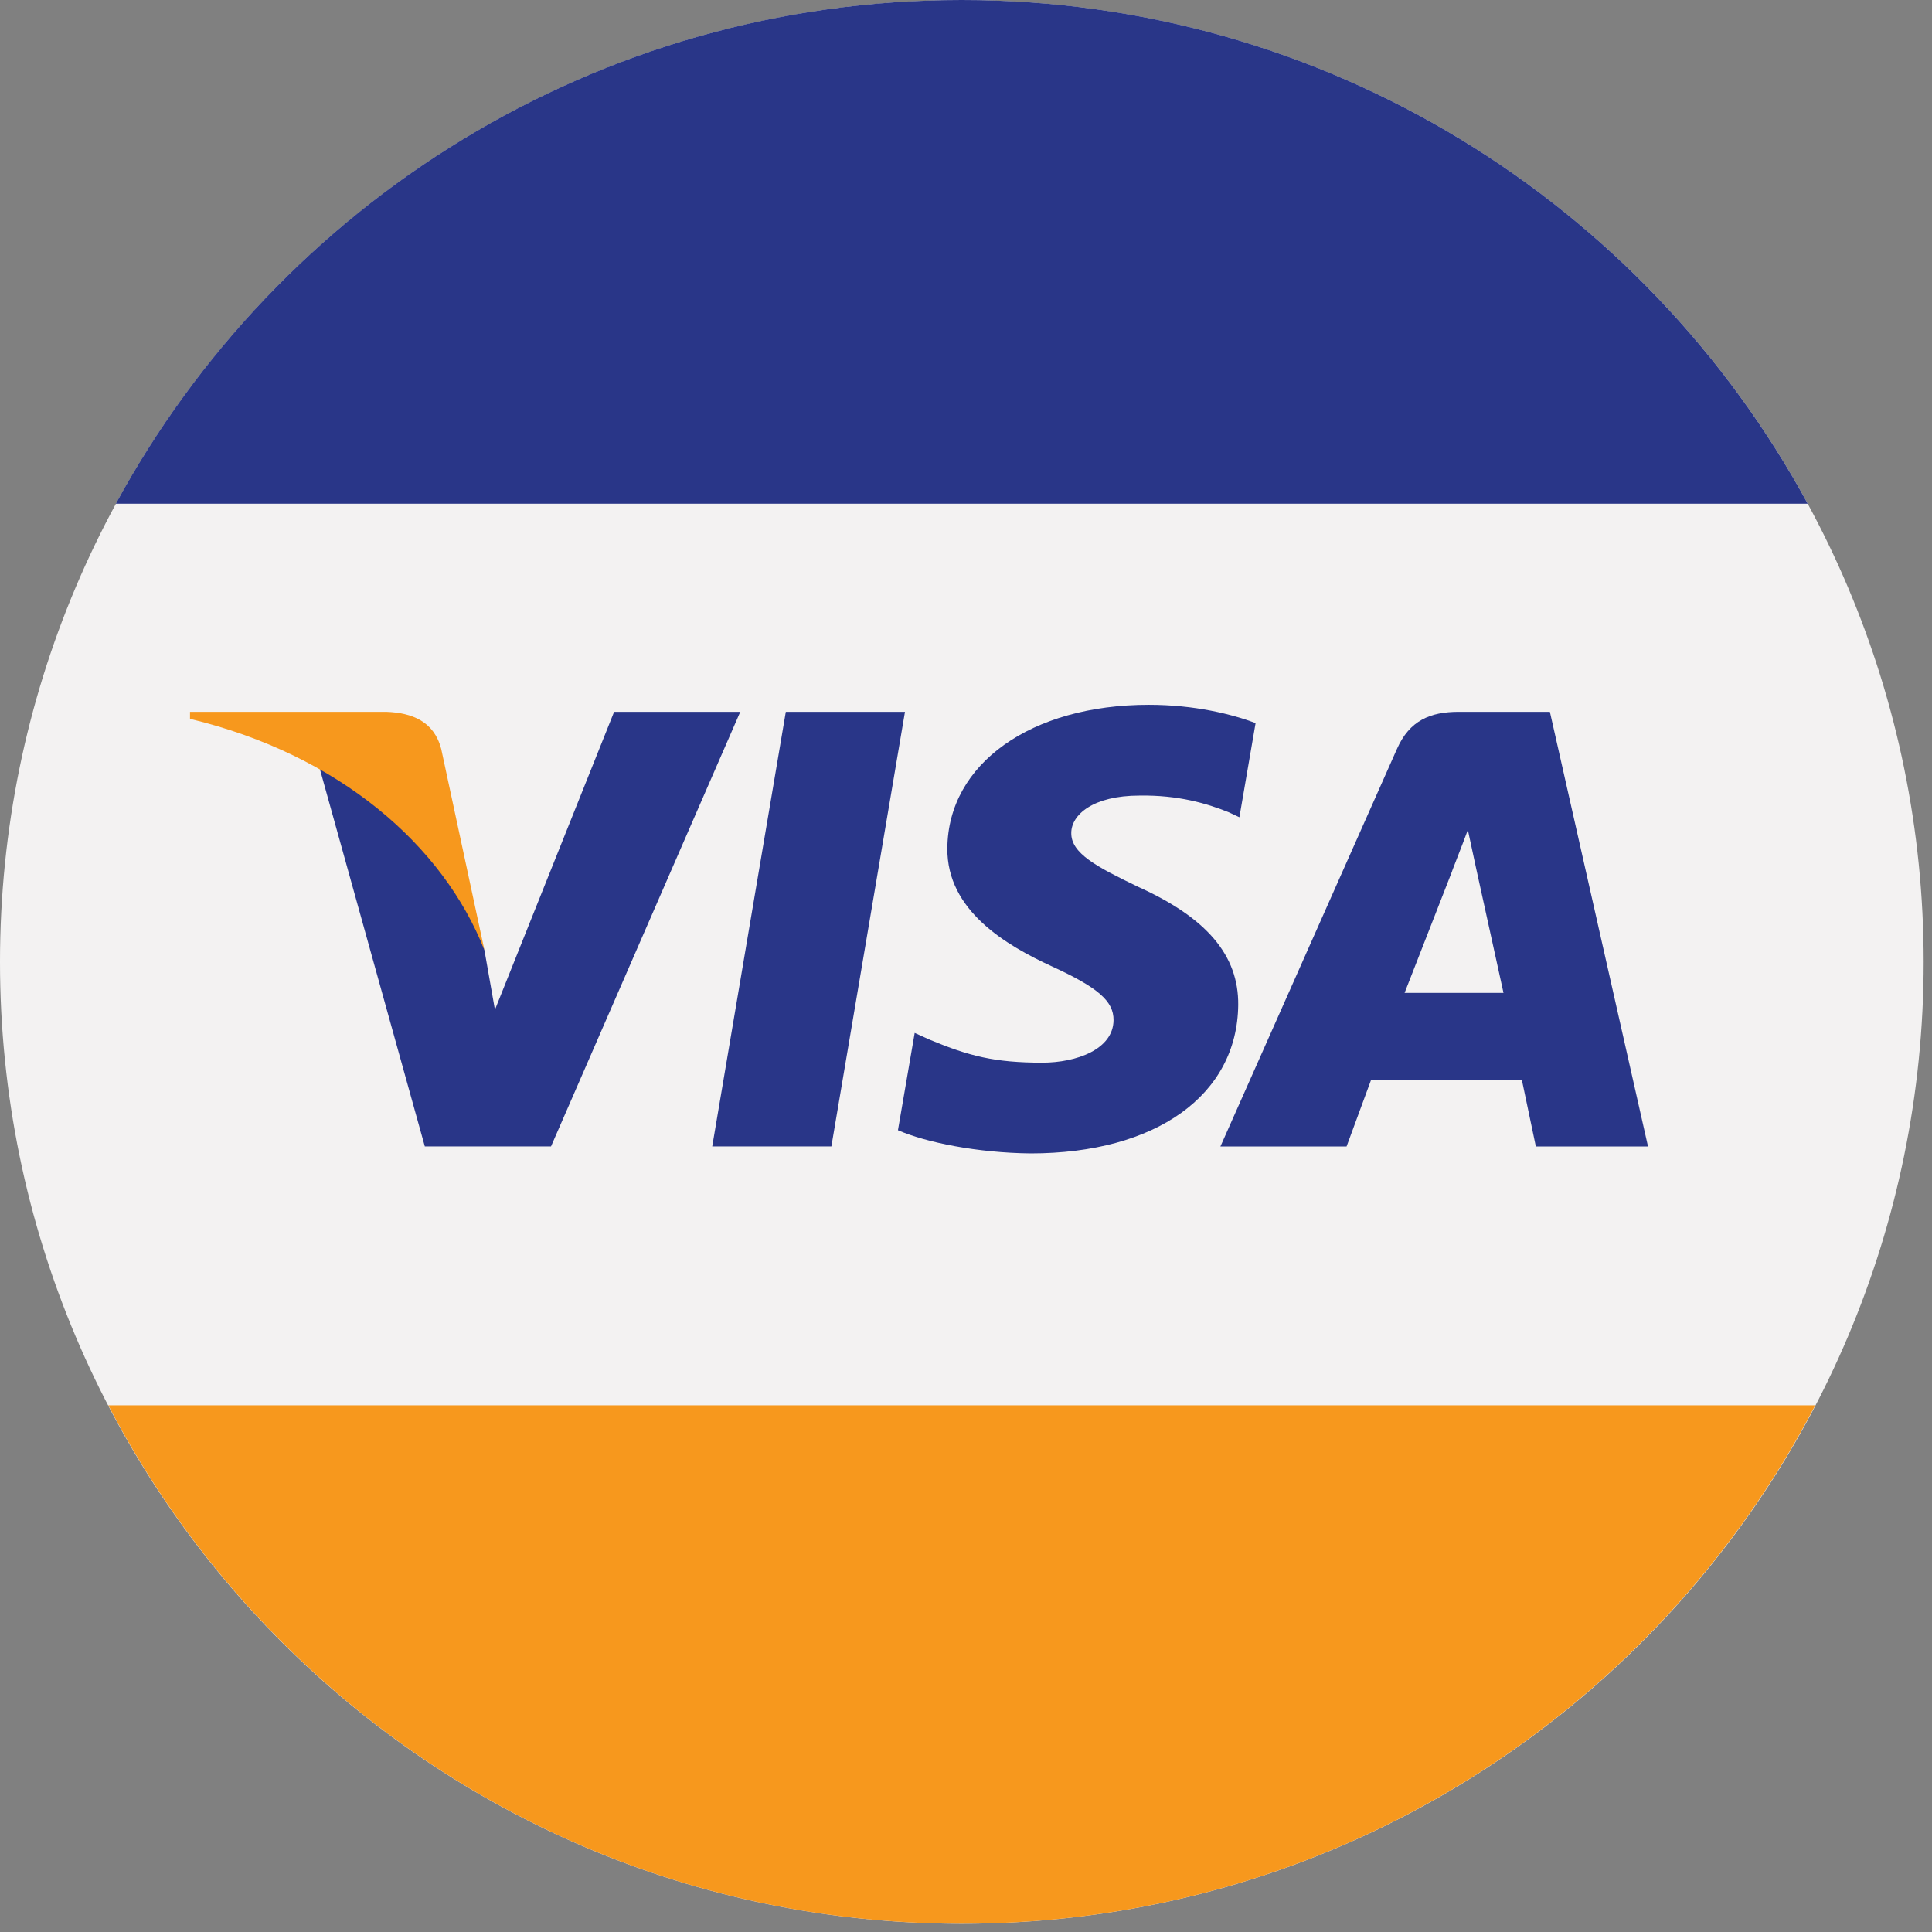
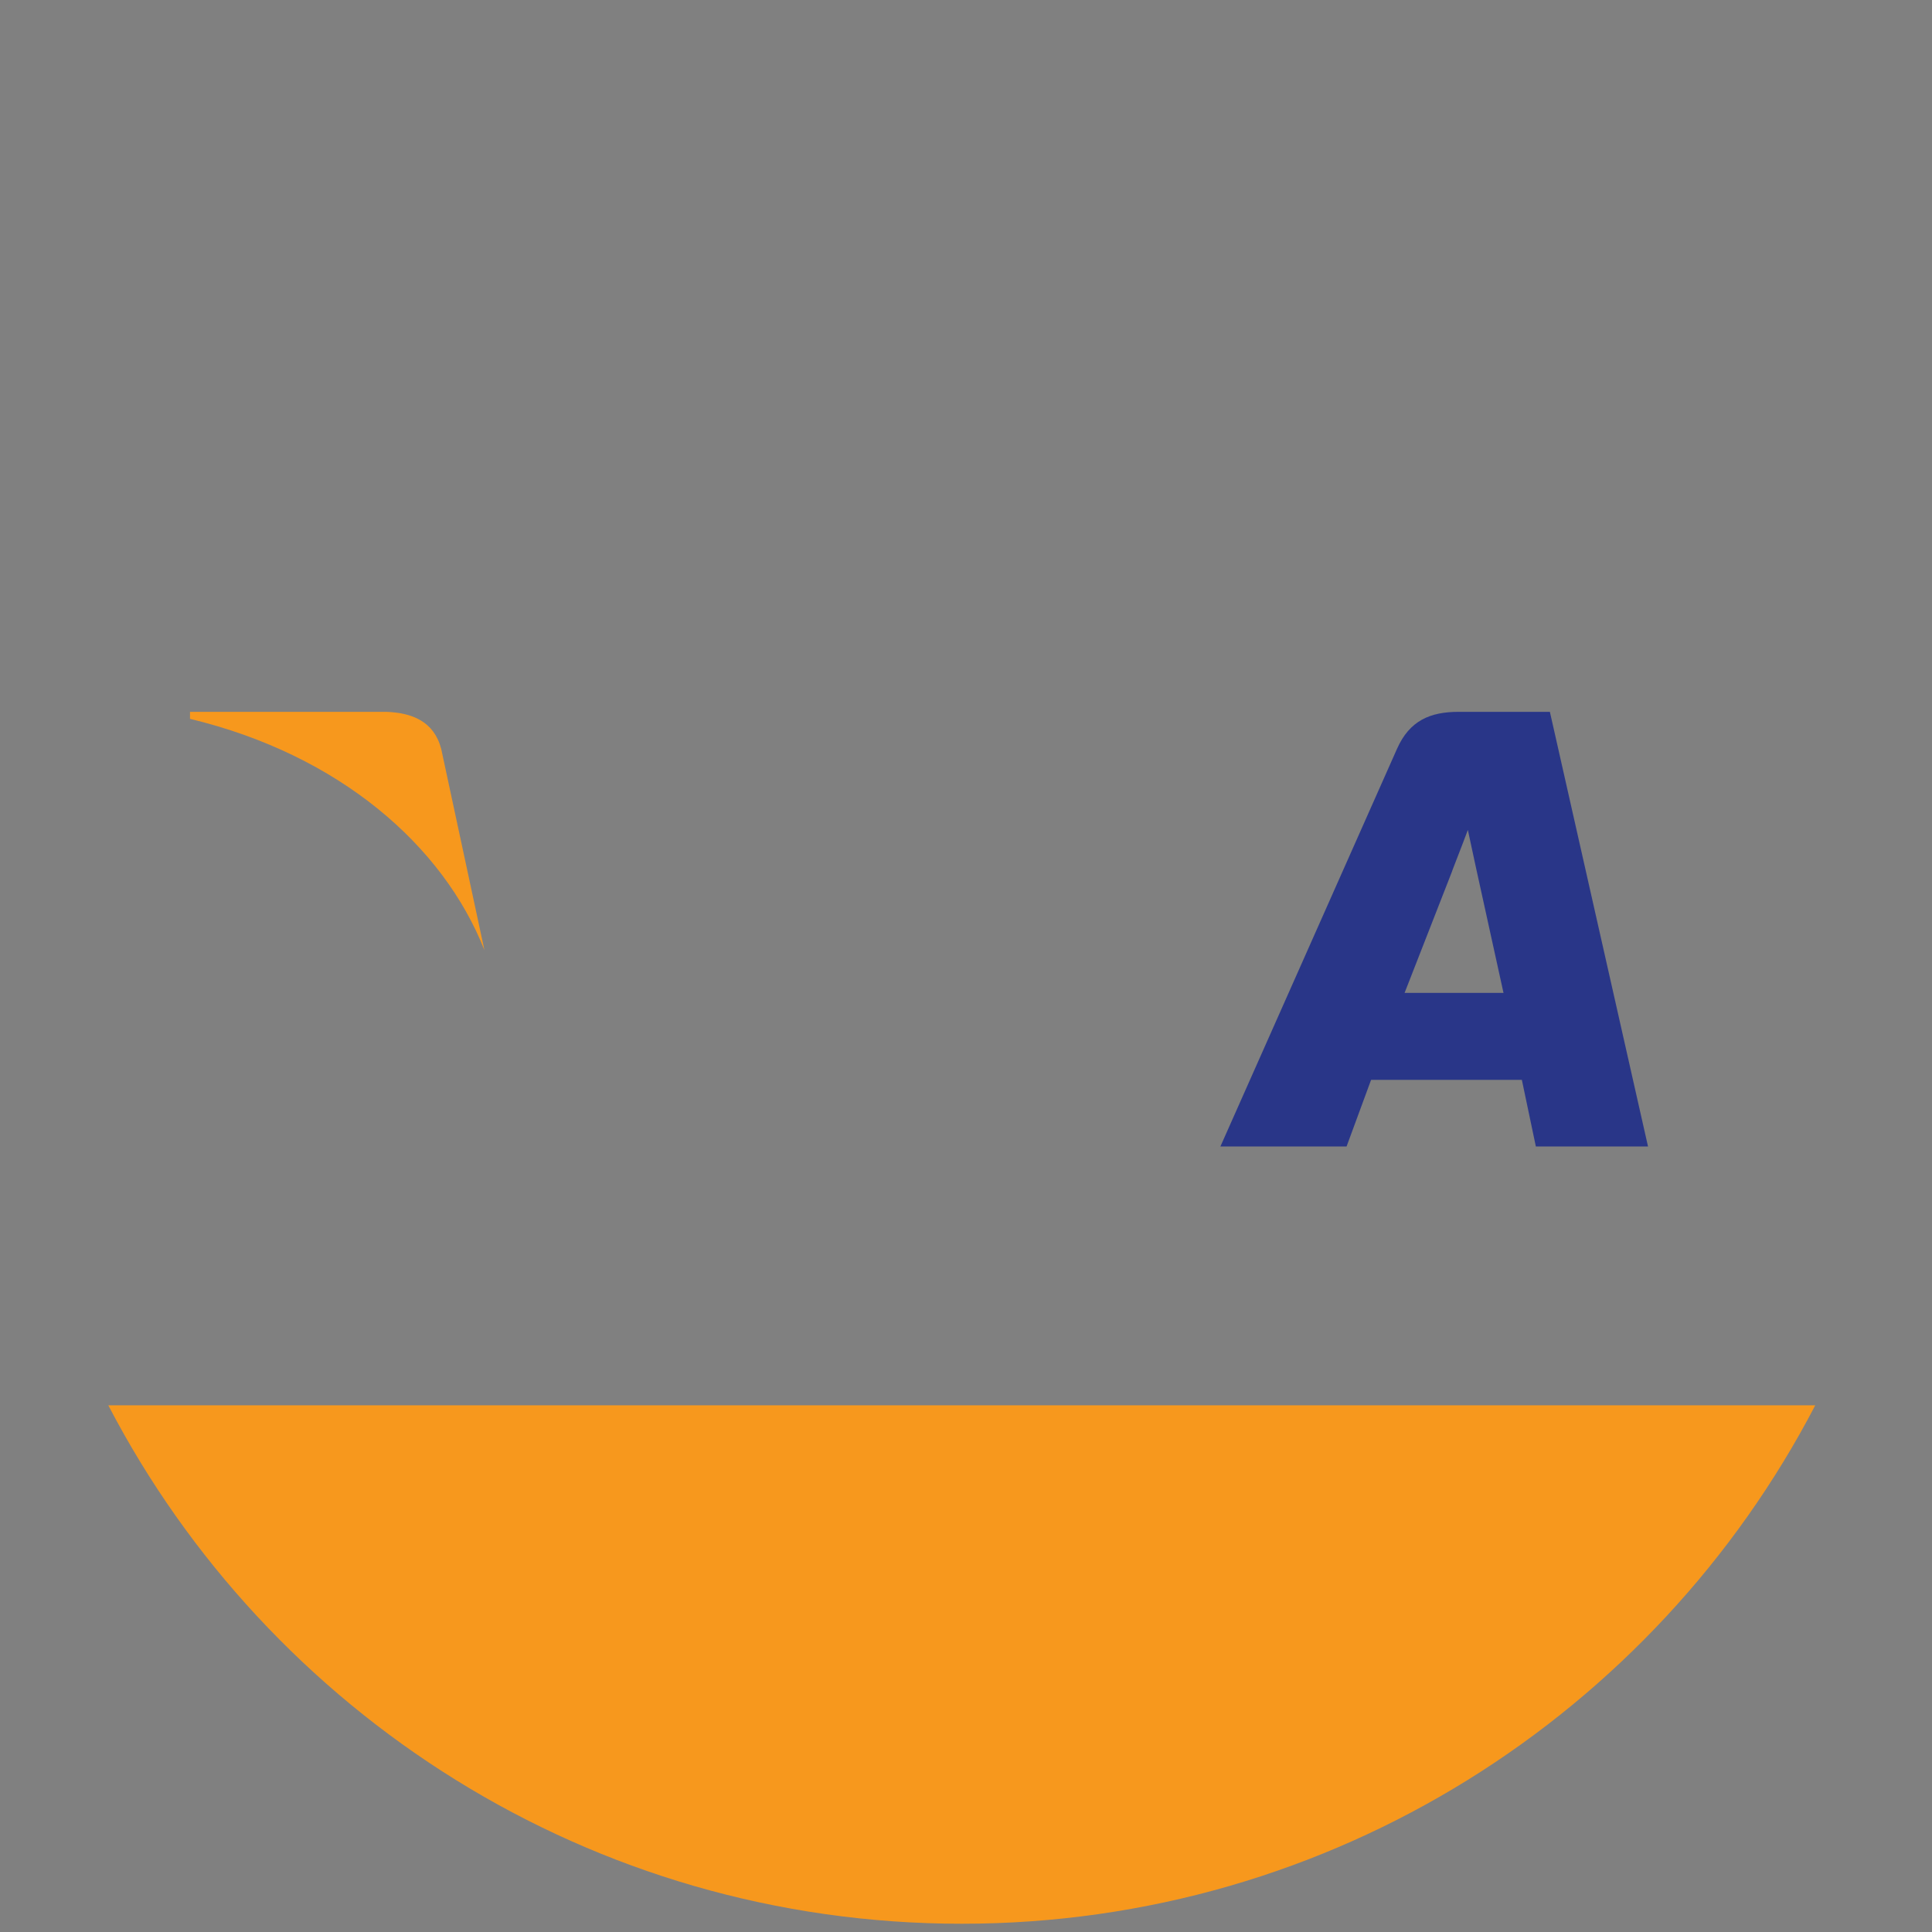
<svg xmlns="http://www.w3.org/2000/svg" width="100%" height="100%" viewBox="0 0 171 171" version="1.1" xml:space="preserve" style="fill-rule:evenodd;clip-rule:evenodd;stroke-linejoin:round;stroke-miterlimit:2;">
  <rect x="0" y="0" width="171" height="171" fill="#808080" stroke="none" />
  <g transform="matrix(0.479,0,0,0.479,-0.004,0)">
-     <path d="M355.461,177.742C355.461,275.898 275.891,355.469 177.734,355.469C79.578,355.469 0.008,275.898 0.008,177.742C0.008,79.586 79.578,0.016 177.734,0.016C275.891,0.016 355.461,79.586 355.461,177.742Z" style="fill:rgb(243,242,242);fill-rule:nonzero;" />
-     <path d="M131.613,211.836L145.211,131.531L167.23,131.531L153.629,211.836L131.613,211.836Z" style="fill:rgb(41,54,136);fill-rule:nonzero;" />
-     <path d="M232.016,133.605C227.652,131.977 220.812,130.234 212.277,130.234C190.516,130.234 175.188,141.129 175.059,156.738C174.938,168.273 186,174.711 194.355,178.555C202.926,182.484 205.809,185.004 205.766,188.516C205.715,193.898 198.918,196.359 192.59,196.359C183.777,196.355 179.094,195.141 171.859,192.141L169.023,190.863L165.93,208.84C171.074,211.082 180.59,213.027 190.465,213.125C213.605,213.121 228.637,202.359 228.805,185.688C228.891,176.555 223.023,169.602 210.316,163.871C202.621,160.16 197.906,157.68 197.957,153.914C197.957,150.578 201.949,147.008 210.566,147.008C217.77,146.898 222.984,148.457 227.051,150.086L229.023,151.012L232.016,133.605Z" style="fill:rgb(41,54,136);fill-rule:nonzero;" />
    <path d="M269.555,131.531C264.277,131.531 260.465,133.141 258.148,138.367L225.516,211.84L248.828,211.84L253.359,199.531L281.215,199.531L283.801,211.84L304.527,211.84L286.395,131.531L269.555,131.531ZM259.547,183.465C261.367,178.84 268.316,161.02 268.316,161.02C268.191,161.23 270.125,156.371 271.238,153.355L272.727,160.277C272.727,160.277 276.941,179.445 277.824,183.465L259.547,183.465Z" style="fill:rgb(41,54,136);fill-rule:nonzero;" />
-     <path d="M91.461,186.578L89.52,175.57C85.5,162.734 73.031,148.852 59.055,141.895L78.508,211.836L101.824,211.836L136.793,131.531L113.484,131.531L91.461,186.578Z" style="fill:rgb(41,54,136);fill-rule:nonzero;" />
    <path d="M35.117,131.531L35.117,132.828C62.746,139.473 81.926,156.27 89.52,175.57L81.535,138.383C80.203,133.301 76.164,131.707 71.387,131.531L35.117,131.531Z" style="fill:rgb(247,152,29);fill-rule:nonzero;" />
    <path d="M177.723,355.469C246.32,355.469 305.801,316.586 335.426,259.676L20.023,259.676C49.652,316.586 109.129,355.469 177.723,355.469Z" style="fill:rgb(247,152,29);fill-rule:nonzero;" />
-     <path d="M177.723,0C110.215,0 51.496,37.637 21.41,93.078L334.039,93.078C303.949,37.641 245.23,0 177.723,0Z" style="fill:rgb(41,54,136);fill-rule:nonzero;" />
  </g>
</svg>